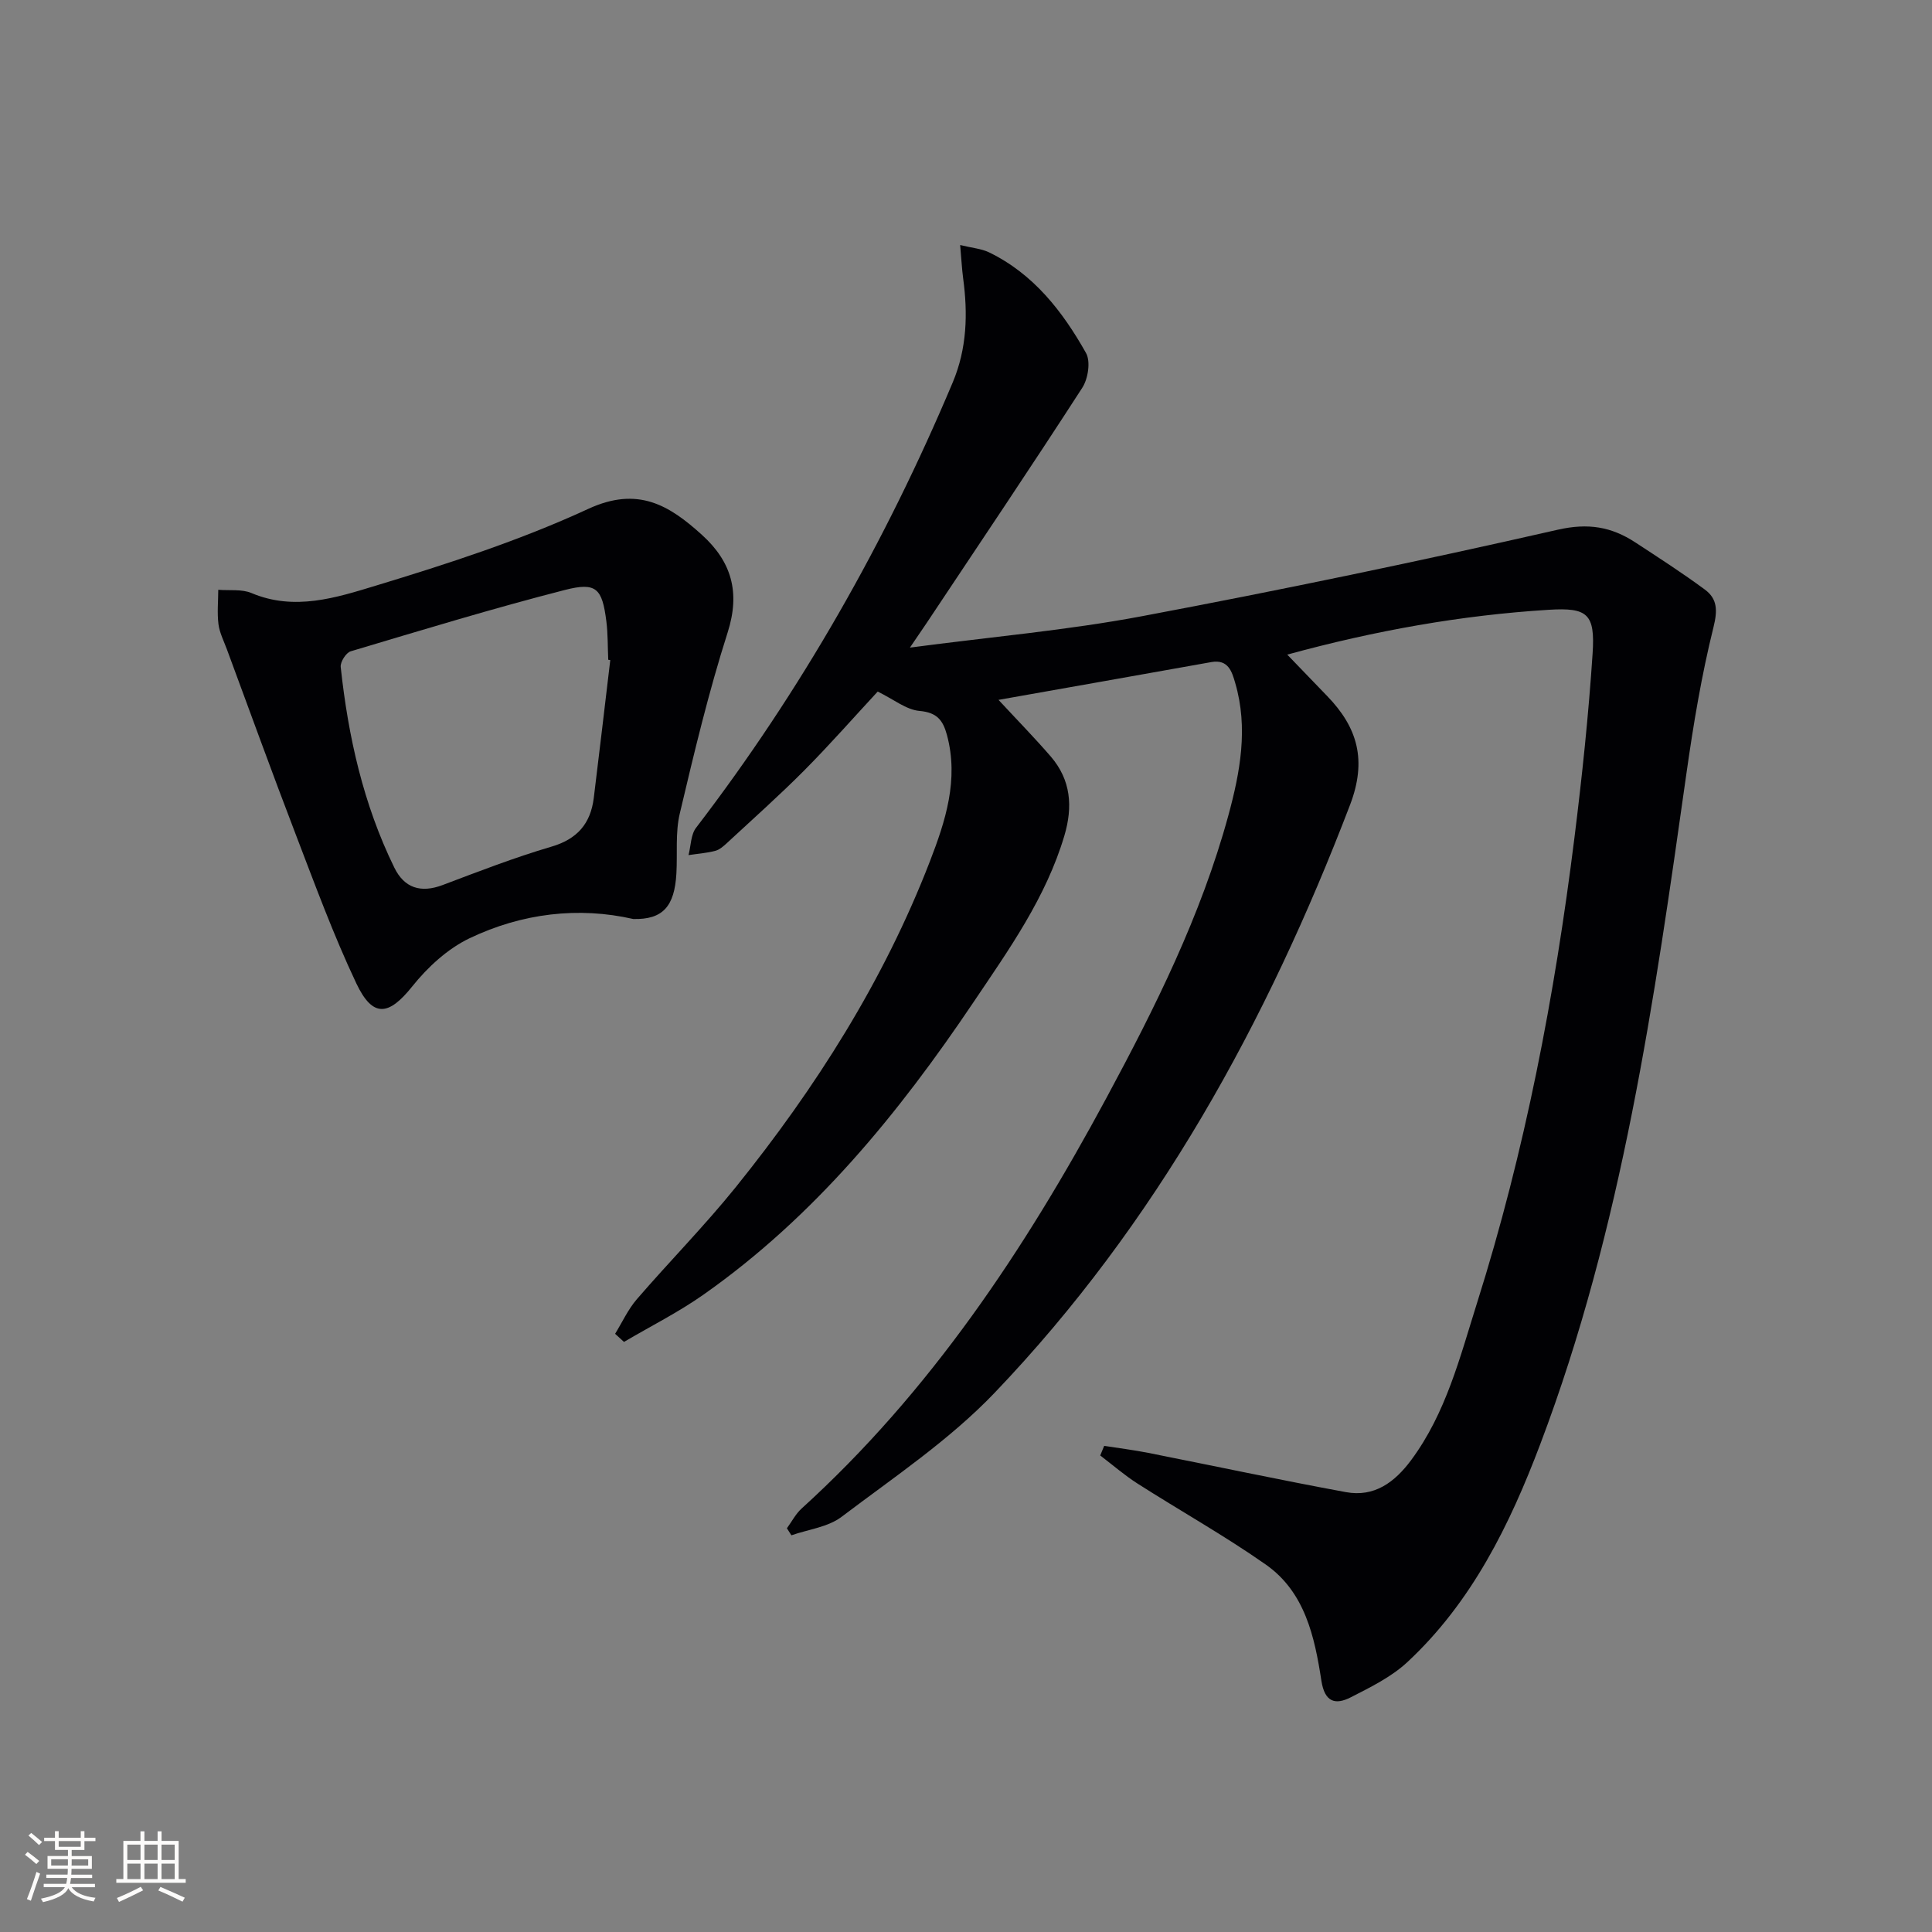
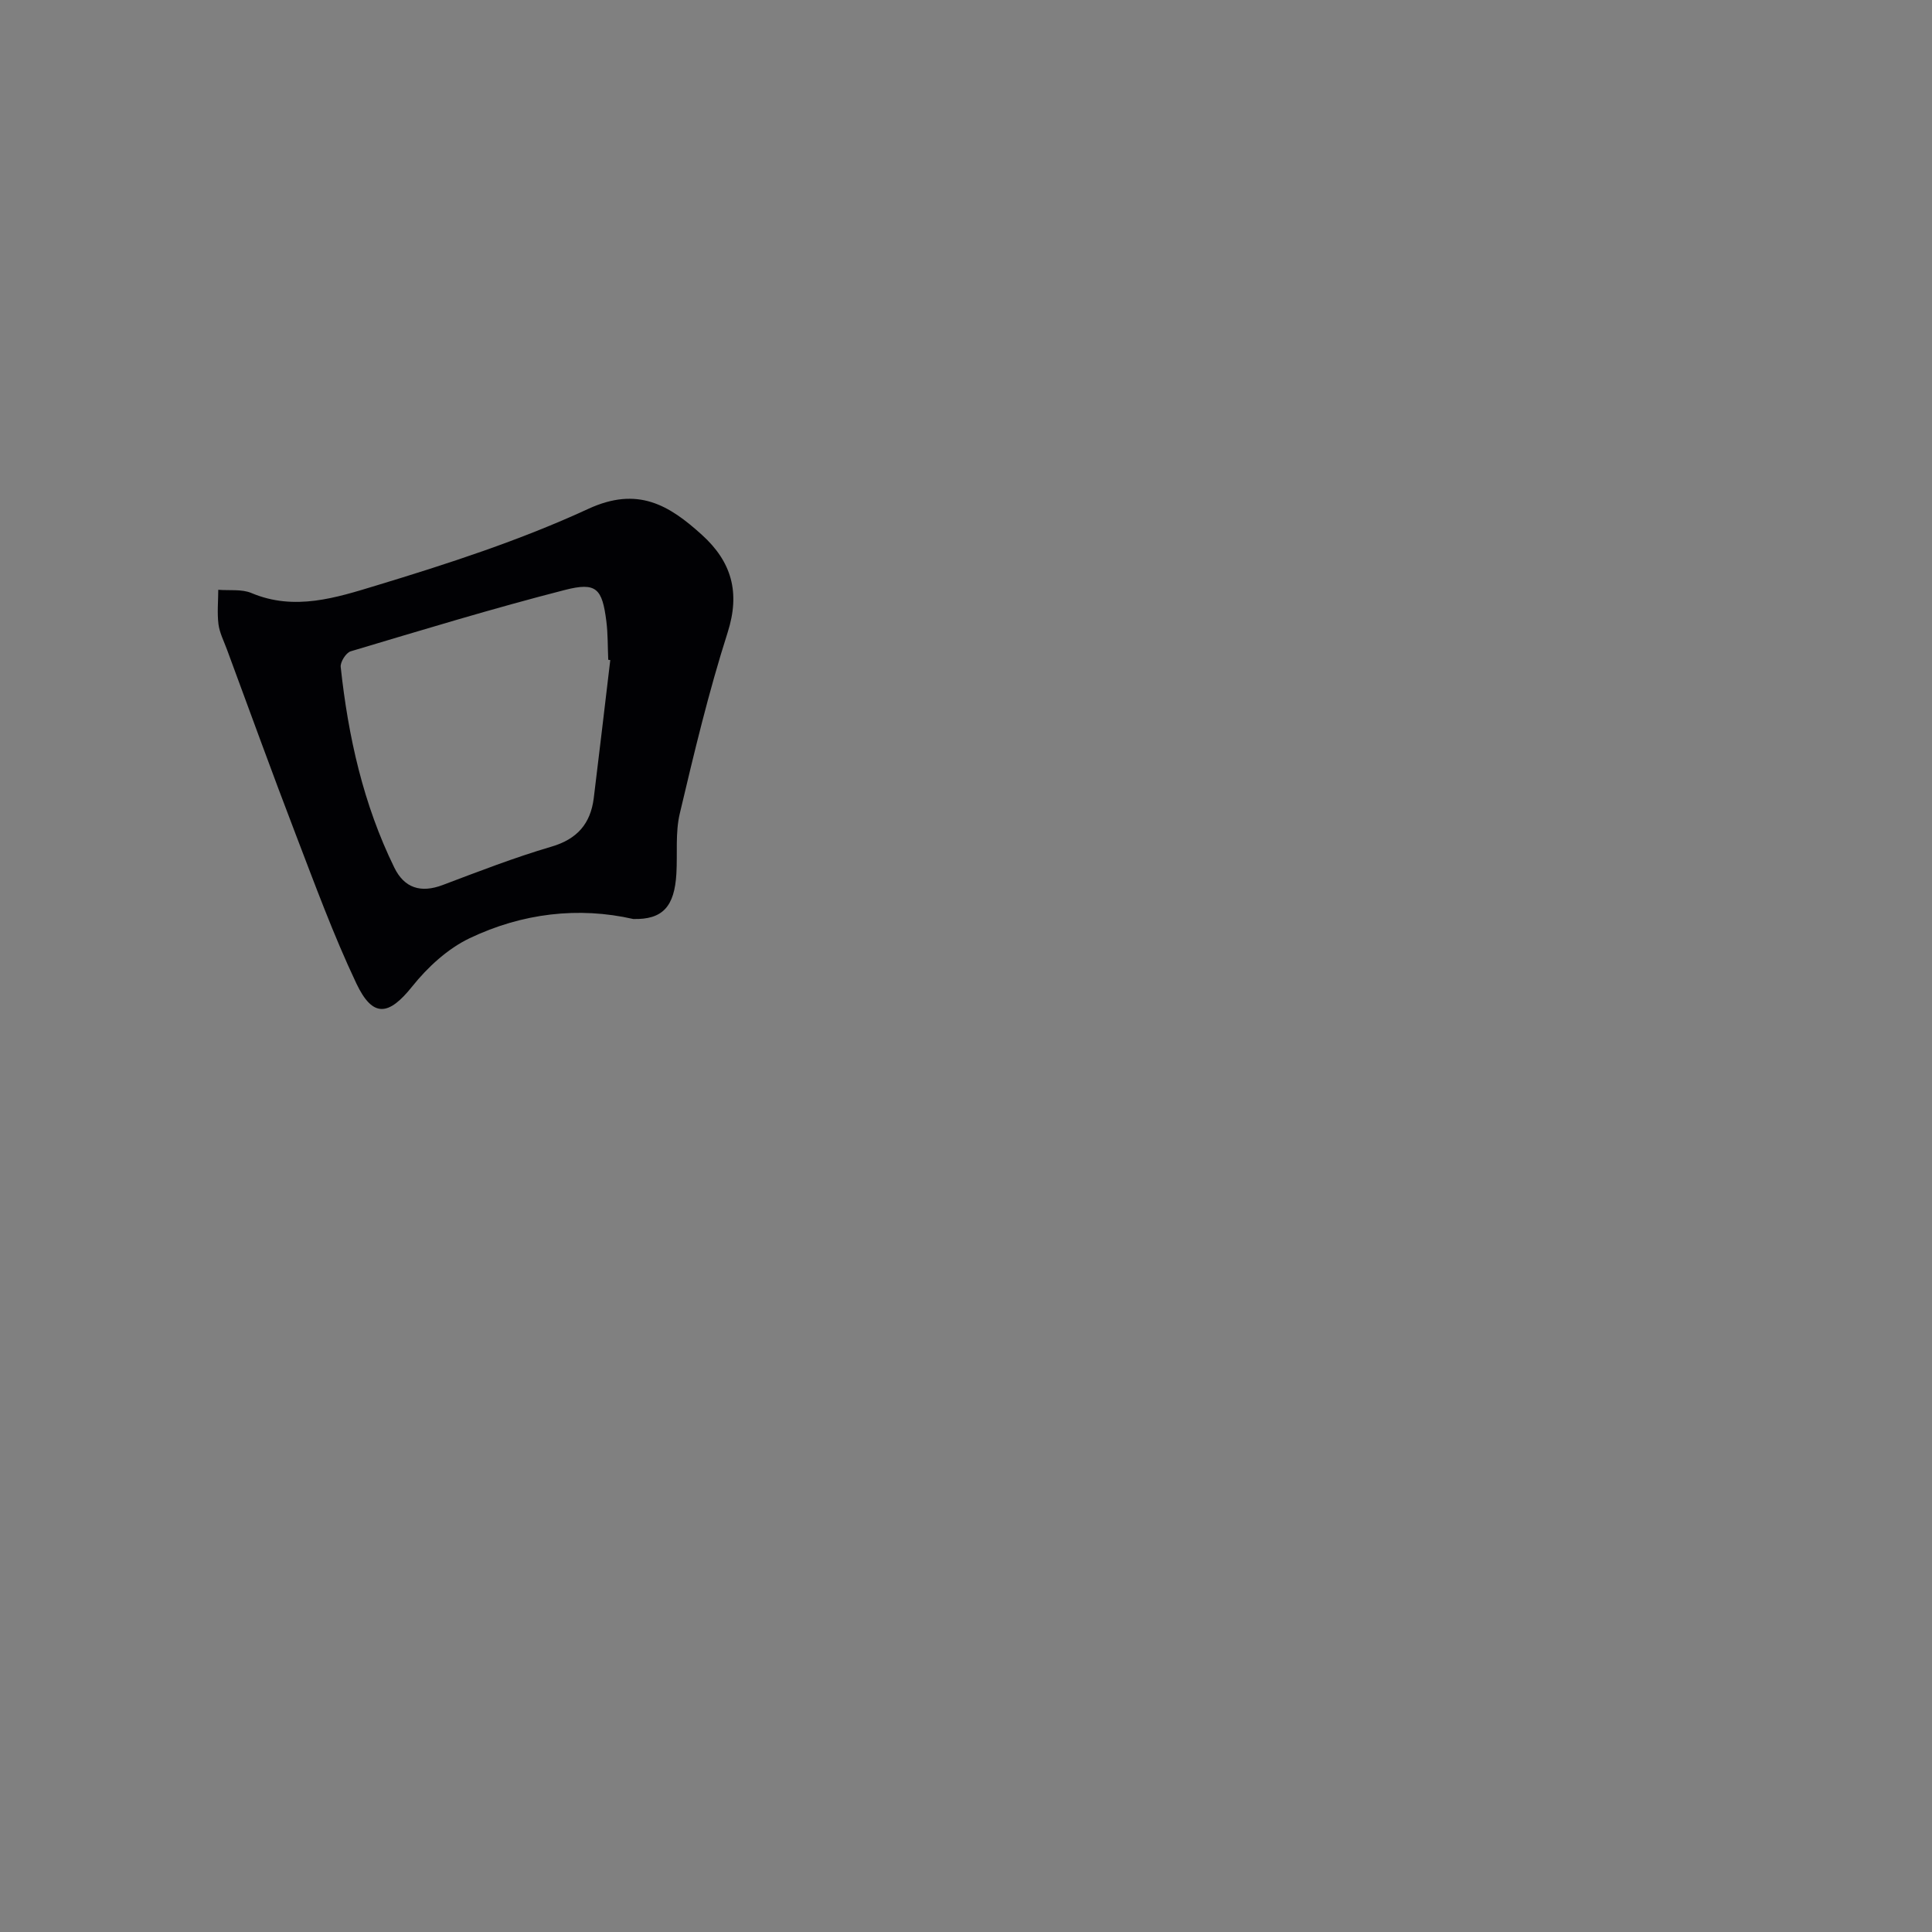
<svg xmlns="http://www.w3.org/2000/svg" enable-background="new 0 0 400 400" viewBox="0 0 400 400">
  <rect x="0" y="0" width="400" height="400" fill="#808080" stroke="none" />
-   <path d="m228.61 299.35c3.04.48 6.09.85 9.11 1.45 13.65 2.7 27.26 5.61 40.94 8.13 5.88 1.08 10.09-2.03 13.52-6.65 7.21-9.74 10.08-21.27 13.62-32.5 9.93-31.43 16.1-63.67 20.17-96.33 1.58-12.67 2.92-25.39 3.76-38.13.54-8.21-1-9.57-9.08-9.07-18.09 1.12-35.85 4.28-54.14 9.28 3.07 3.19 5.66 5.88 8.26 8.57 6.32 6.52 8.27 13.31 4.74 22.55-17.23 45.05-40.1 86.68-73.58 121.71-9.33 9.76-20.85 17.48-31.7 25.69-2.81 2.13-6.88 2.59-10.38 3.82-.31-.49-.62-.98-.93-1.46 1.01-1.37 1.81-2.97 3.05-4.09 26.62-24.17 46.18-53.59 63.08-84.96 10.1-18.75 19.6-37.78 25.25-58.46 2.47-9.05 4.16-18.19 1.44-27.49-.67-2.31-1.42-4.97-4.96-4.33-14.52 2.6-29.04 5.16-44.05 7.82 3.93 4.24 7.5 7.88 10.83 11.74 4.16 4.84 4.59 10.36 2.81 16.37-3.81 12.84-11.47 23.56-18.79 34.44-15.51 23.06-32.94 44.41-55.9 60.57-5.21 3.67-10.98 6.56-16.49 9.81-.61-.56-1.22-1.12-1.84-1.68 1.48-2.4 2.68-5.05 4.5-7.16 6.74-7.81 14.01-15.18 20.48-23.2 16.56-20.56 30.63-42.71 40.19-67.44 3.22-8.33 6.03-16.95 3.53-26.2-.83-3.05-2.07-4.64-5.67-4.96-2.75-.24-5.33-2.38-8.66-4.01-4.84 5.22-9.85 10.93-15.2 16.32-5.15 5.18-10.62 10.04-15.98 15.01-.72.67-1.56 1.42-2.46 1.65-1.8.47-3.68.6-5.53.88.5-1.91.46-4.23 1.57-5.67 21.77-28.4 39.26-59.24 53.13-92.19 2.95-7.02 3.15-14.19 2.16-21.55-.26-1.93-.35-3.88-.62-6.9 2.48.61 4.38.75 5.97 1.51 9.22 4.47 15.24 12.23 20.09 20.85.98 1.75.43 5.34-.78 7.2-10.55 16.33-21.41 32.45-32.18 48.64-.88 1.32-1.78 2.62-3.5 5.15 16.86-2.23 32.56-3.59 47.98-6.49 28.83-5.42 57.56-11.41 86.16-17.92 6.29-1.43 11.09-.61 16.03 2.62 4.86 3.18 9.75 6.33 14.42 9.78 2.58 1.91 2.65 4.28 1.78 7.78-2.47 9.94-4.16 20.11-5.6 30.27-6.65 47.04-13.31 94.07-30.25 138.84-6.33 16.73-14.18 32.75-27.55 45.18-3.31 3.07-7.61 5.18-11.7 7.27-3.23 1.65-5.4.98-6.08-3.43-1.4-9.11-3.4-18.37-11.52-24.06-8.56-6-17.73-11.13-26.56-16.77-2.7-1.73-5.15-3.86-7.71-5.81.26-.67.54-1.33.82-1.99z" fill="#010104" />
  <path d="m131.11 190.27c-11.31-2.58-22.99-1.22-33.88 3.98-4.55 2.17-8.7 6-11.89 9.99-4.84 6.06-8.15 6.57-11.57-.65-4.75-10.03-8.58-20.51-12.56-30.88-4.88-12.71-9.51-25.52-14.24-38.29-.63-1.71-1.51-3.41-1.74-5.19-.29-2.34-.05-4.74-.04-7.12 2.31.19 4.86-.18 6.89.68 8.91 3.76 17.57.94 25.77-1.55 14.9-4.52 29.84-9.37 43.94-15.88 10.28-4.75 16.77-.76 23.55 5.39 6.1 5.53 7.97 11.86 5.31 20.2-3.93 12.3-6.94 24.91-9.91 37.49-.94 3.97-.46 8.27-.7 12.42-.39 6.82-2.82 9.56-8.93 9.41zm-4.76-53.61c-.14-.02-.28-.04-.42-.06-.12-2.65-.06-5.33-.39-7.96-.86-6.79-2.05-8.17-8.57-6.5-14.9 3.82-29.63 8.31-44.37 12.71-.96.29-2.18 2.22-2.06 3.25 1.55 14.4 4.68 28.43 11.1 41.53 2.07 4.24 5.49 5.31 10 3.61 7.44-2.81 14.88-5.7 22.5-7.94 5.38-1.57 8.12-4.77 8.79-10.05 1.18-9.52 2.28-19.06 3.42-28.59z" fill="#010104" />
  <g fill="#fcfbfa">
-     <path d="m5.17 384 .55-.58c.85.61 1.65 1.24 2.4 1.87l-.59.64c-.83-.73-1.62-1.38-2.36-1.93m1.22 9.53-.82-.34c.71-1.76 1.37-3.64 1.98-5.63.24.13.5.25.76.36-.6 1.67-1.24 3.54-1.92 5.61m-.5-13.5.57-.54c.56.44 1.31 1.06 2.26 1.87l-.64.64c-.68-.66-1.41-1.32-2.19-1.97m3.25.46h2.24v-1.36h.77v1.36h4.57v-1.36h.76v1.36h2.28v.69h-2.28v1.84h-2.64v1.26h4.18v2.64h-4.21c0 .45-.02.86-.05 1.21h4.32v.69h-4.38c-.04.34-.1.75-.19 1.22h5.15v.69h-4.82c.87 1.19 2.51 1.92 4.93 2.19-.17.31-.3.57-.37.76-2.77-.49-4.52-1.41-5.26-2.76-.56 1.26-2.3 2.23-5.24 2.9-.12-.25-.26-.48-.43-.72 2.73-.55 4.38-1.34 4.96-2.38h-4.38v-.69h4.65c.1-.38.17-.79.21-1.22h-4.32v-.69h4.4c.03-.34.05-.75.05-1.21h-4.2v-2.64h4.23v-1.26h-2.69v-1.84h-2.24zm1.46 4.46v1.29h3.45c.01-.4.02-.57.01-.53v-.32-.45h-3.46zm1.55-2.59h4.57v-1.19h-4.57zm6.11 2.59h-3.42v.77c-.01.19-.01.37-.02.53h3.44z" />
-     <path d="m32.63 379.16h.82v1.98h3.54v7.89h1.46v.78h-14.37v-.78h1.46v-7.89h3.54v-1.98h.82v1.98h2.73zm-3.49 11.48.5.73c-1.61.82-3.28 1.63-5 2.41-.13-.27-.28-.55-.44-.82 1.75-.72 3.4-1.49 4.94-2.32m-2.78-5.55h2.73v-3.18h-2.73zm0 3.95h2.73v-3.2h-2.73zm3.54-3.95h2.73v-3.18h-2.73zm0 3.95h2.73v-3.2h-2.73zm7.89 4.68c-1.84-.92-3.51-1.7-5.02-2.32l.45-.73c1.89.8 3.57 1.55 5.04 2.23zm-1.62-11.81h-2.73v3.18h2.73zm-2.73 7.13h2.73v-3.2h-2.73z" />
-   </g>
+     </g>
</svg>